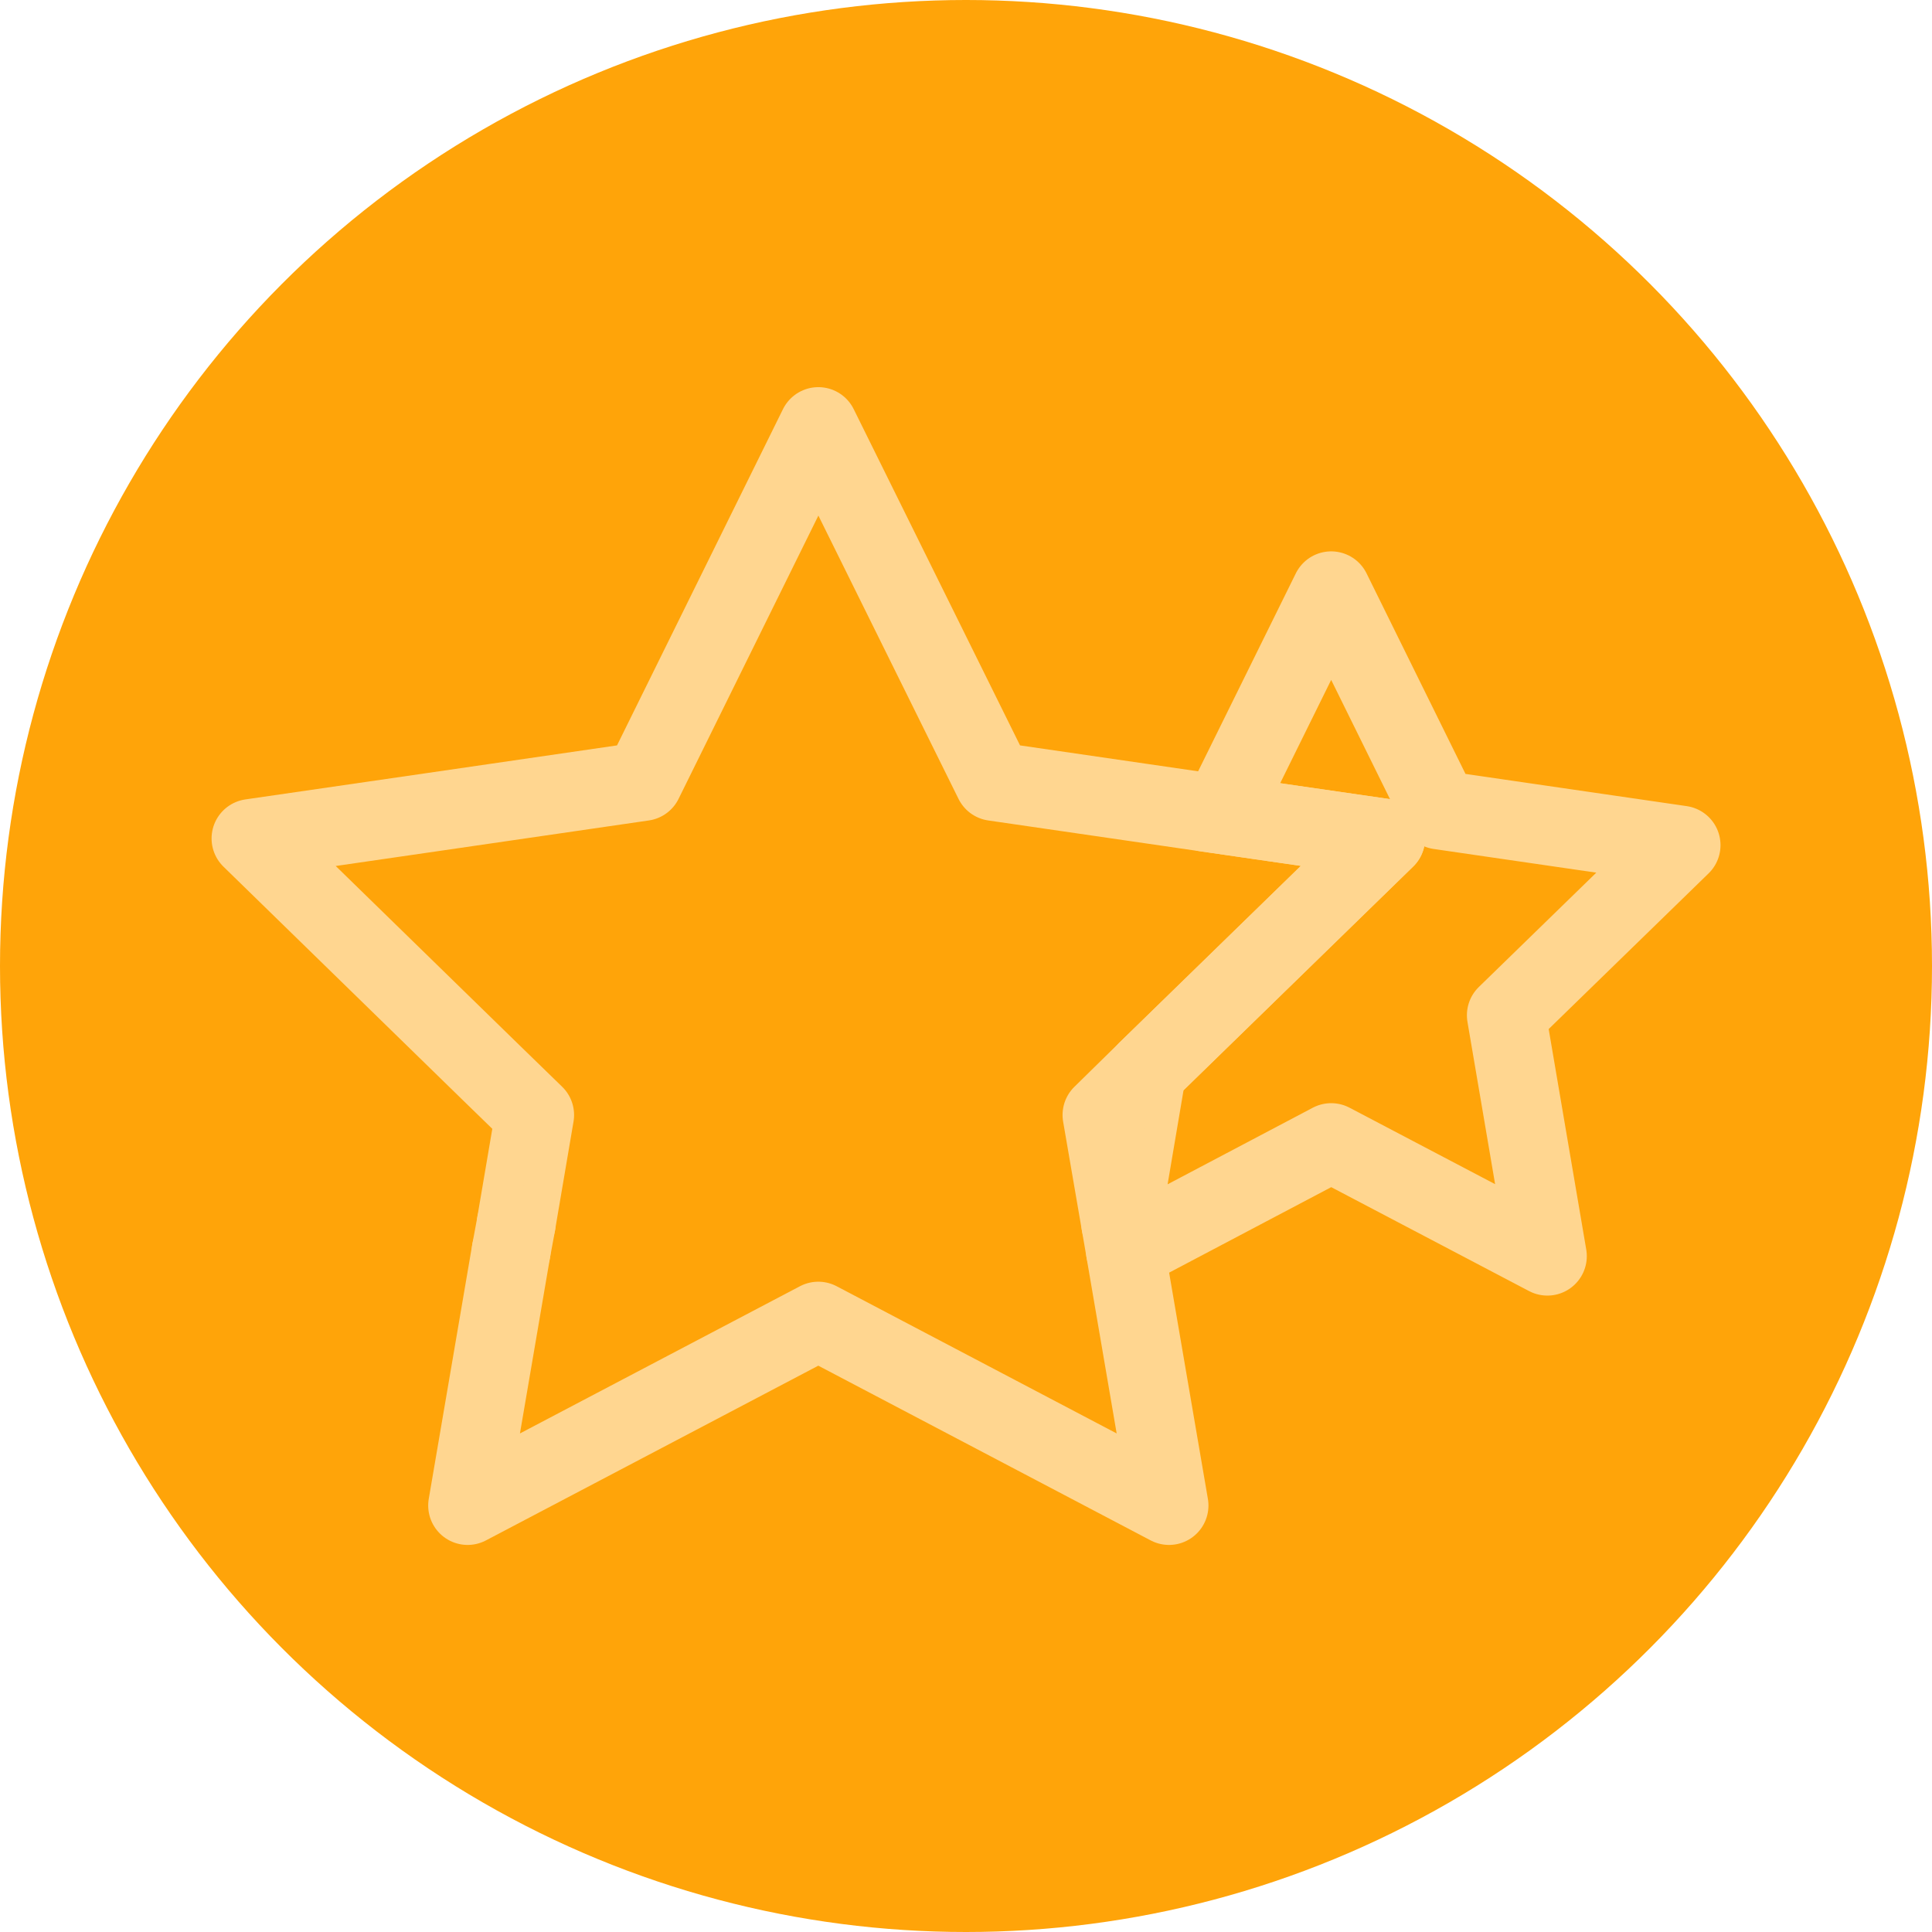
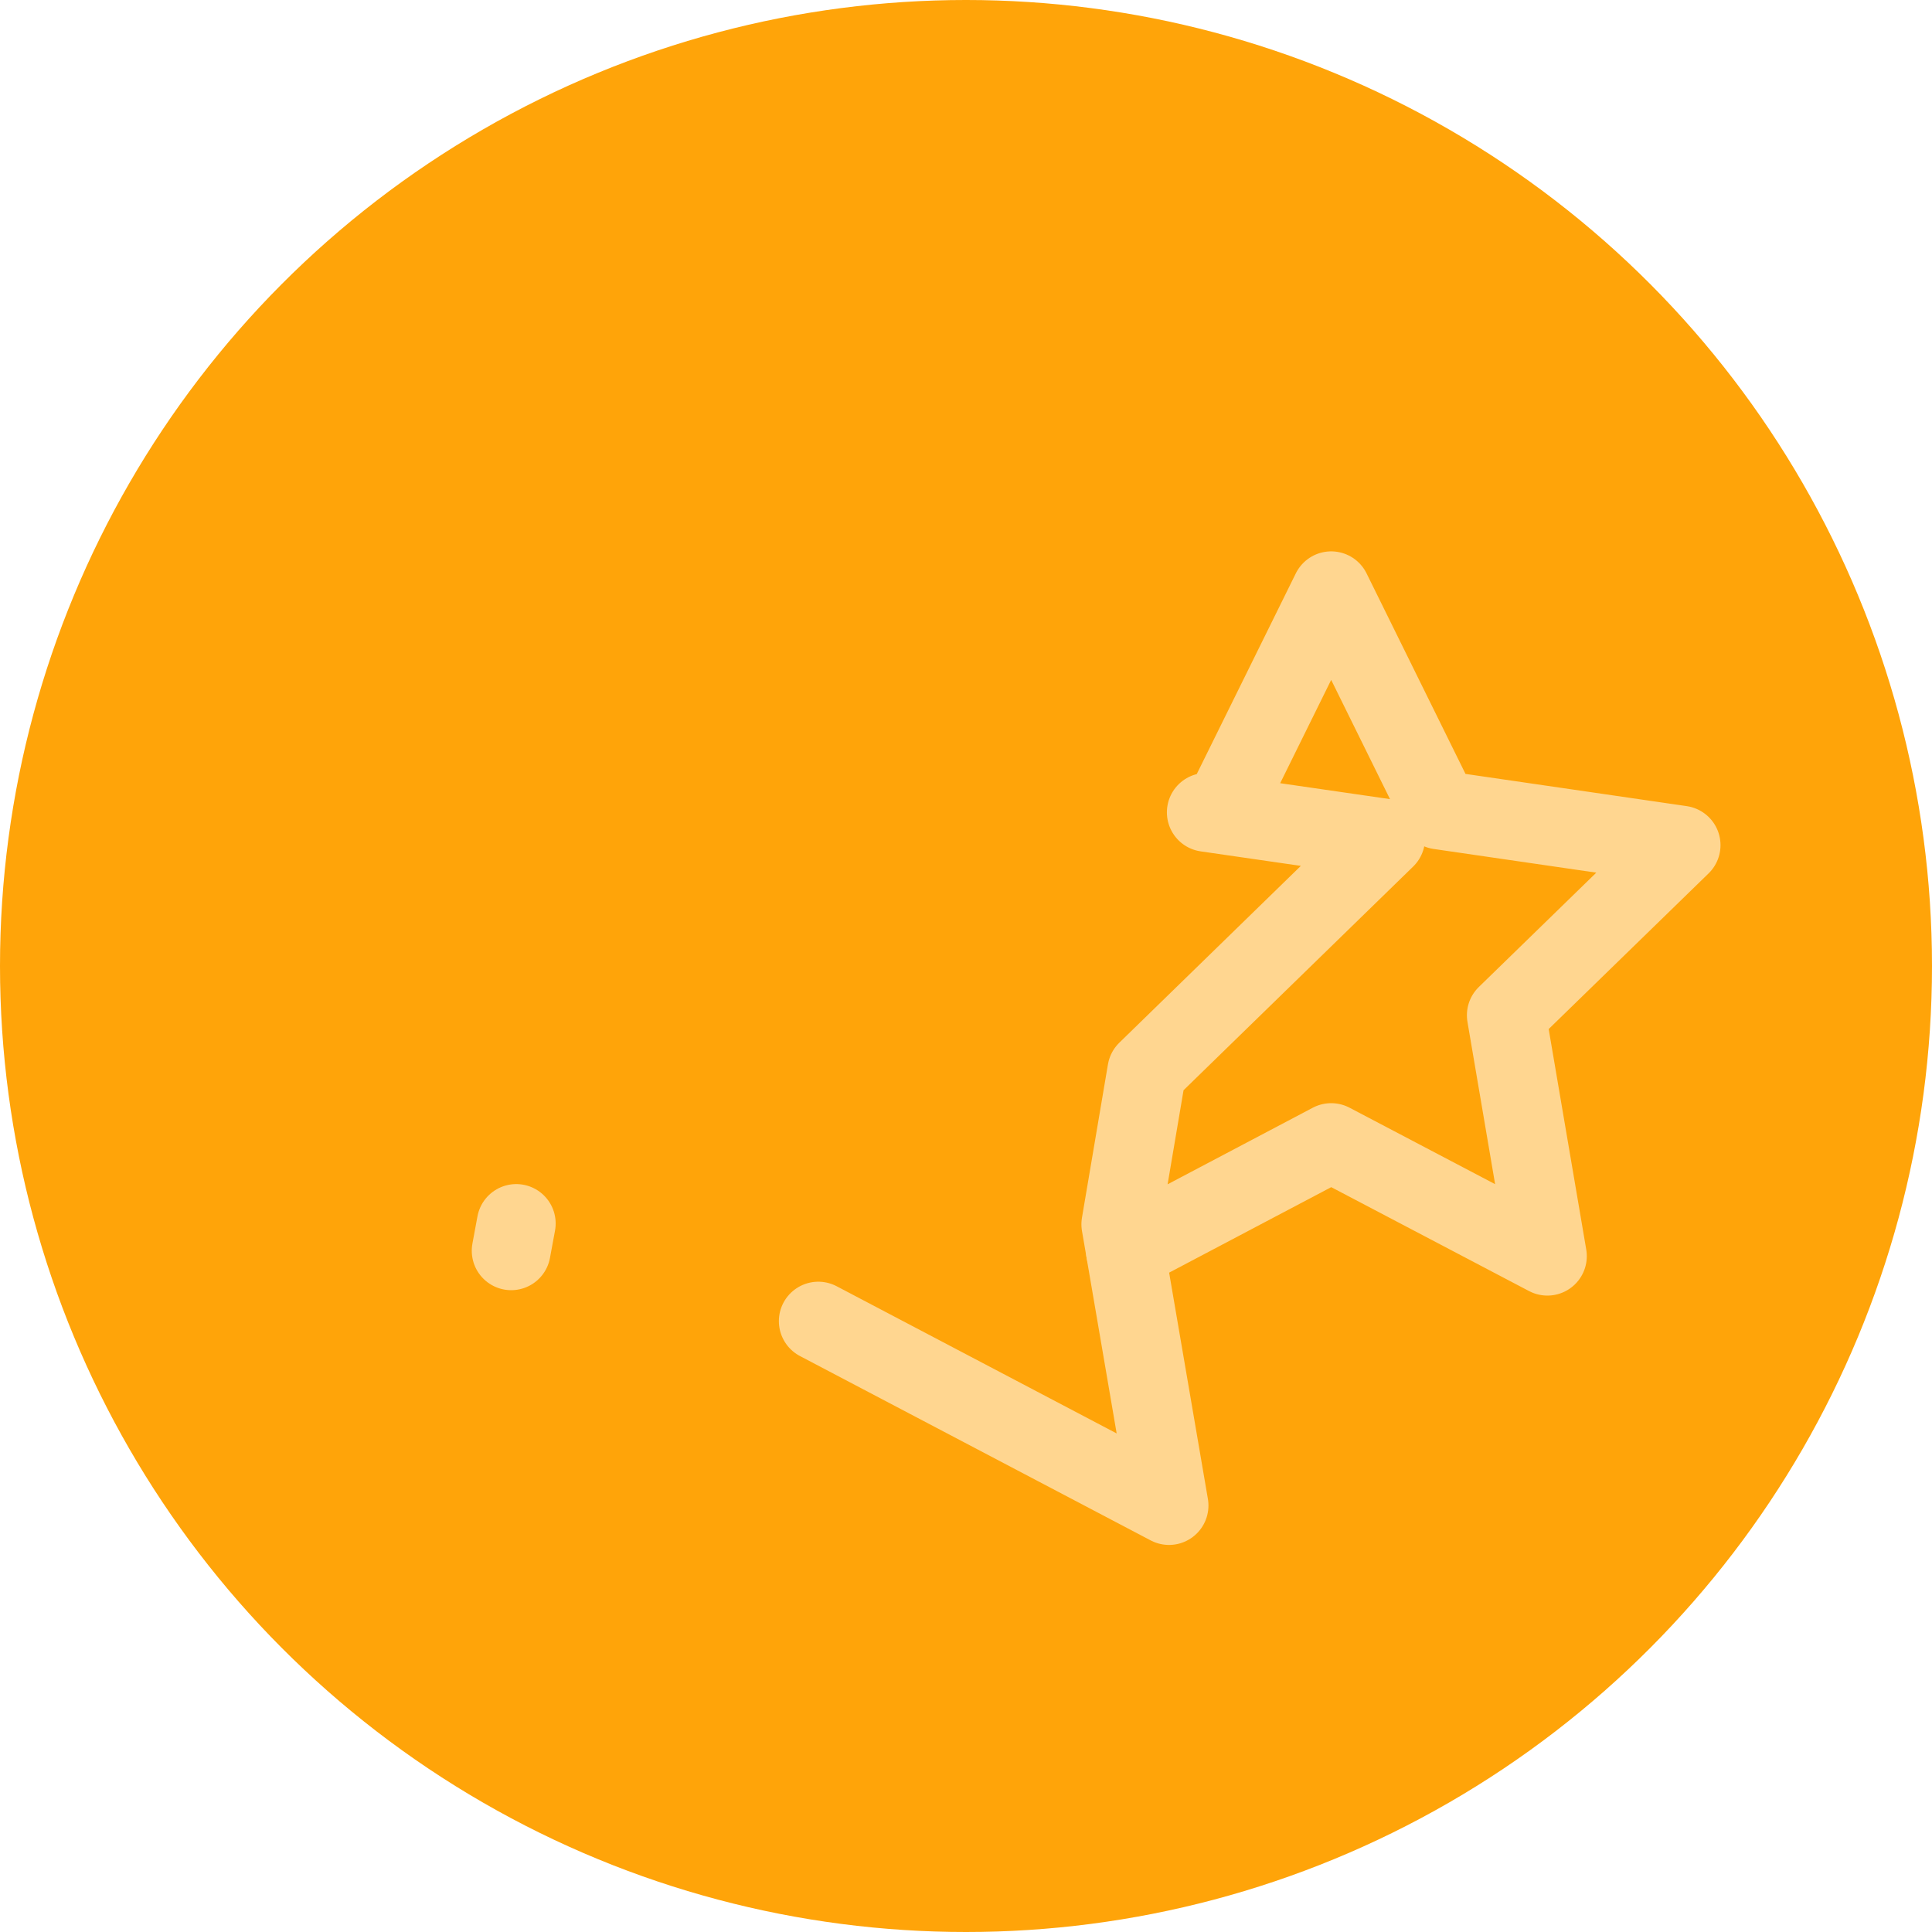
<svg xmlns="http://www.w3.org/2000/svg" width="49" height="49" viewBox="0 0 49 49">
  <defs>
    <clipPath id="clip-path">
      <rect id="Rectangle_215" data-name="Rectangle 215" width="38.394" height="29.489" fill="none" stroke="#ffd690" stroke-width="1" />
    </clipPath>
  </defs>
  <g id="Groupe_560" data-name="Groupe 560" transform="translate(-1402 -3662)">
    <circle id="Ellipse_18" data-name="Ellipse 18" cx="24.5" cy="24.5" r="24.5" transform="translate(1402 3662)" fill="#ffa409" />
    <g id="Groupe_346" data-name="Groupe 346" transform="translate(1407.303 3671.756)" style="mix-blend-mode: normal;isolation: isolate">
      <g id="Groupe_345" data-name="Groupe 345">
        <g id="Groupe_344" data-name="Groupe 344" clip-path="url(#clip-path)">
          <path id="Tracé_2388" data-name="Tracé 2388" d="M31.537,15.685l1.041,6.11-5.483-2.88-5.218,2.752-.117-.68.659-3.889,6.057-5.9-4.548-.659.425-.064L27.095,4.92l2.742,5.558,6.132.893Z" transform="translate(1.364 0.308)" fill="none" stroke="#ffd690" stroke-linecap="round" stroke-linejoin="round" stroke-width="2" />
-           <path id="Tracé_2389" data-name="Tracé 2389" d="M22.854,20.681l1.105,6.45-8.895-4.676L6.17,27.131,7.275,20.67" transform="translate(0.387 1.296)" fill="none" stroke="#ffd690" stroke-linecap="round" stroke-linejoin="round" stroke-width="2" />
-           <path id="Tracé_2390" data-name="Tracé 2390" d="M23.061,21.233l-.478-2.774,1.137-1.116,6.057-5.9-4.548-.659L19.841,10,15.389,1l-4.442,9-5.4.786L1,11.446l6.057,5.908L8.194,18.46l-.468,2.752" transform="translate(0.063 0.063)" fill="none" stroke="#ffd690" stroke-linecap="round" stroke-linejoin="round" stroke-width="2" />
+           <path id="Tracé_2389" data-name="Tracé 2389" d="M22.854,20.681l1.105,6.45-8.895-4.676" transform="translate(0.387 1.296)" fill="none" stroke="#ffd690" stroke-linecap="round" stroke-linejoin="round" stroke-width="2" />
        </g>
      </g>
      <line id="Ligne_12" data-name="Ligne 12" x1="0.128" y2="0.691" transform="translate(7.662 21.275)" fill="none" stroke="#ffd690" stroke-linecap="round" stroke-linejoin="round" stroke-width="2" />
    </g>
  </g>
</svg>